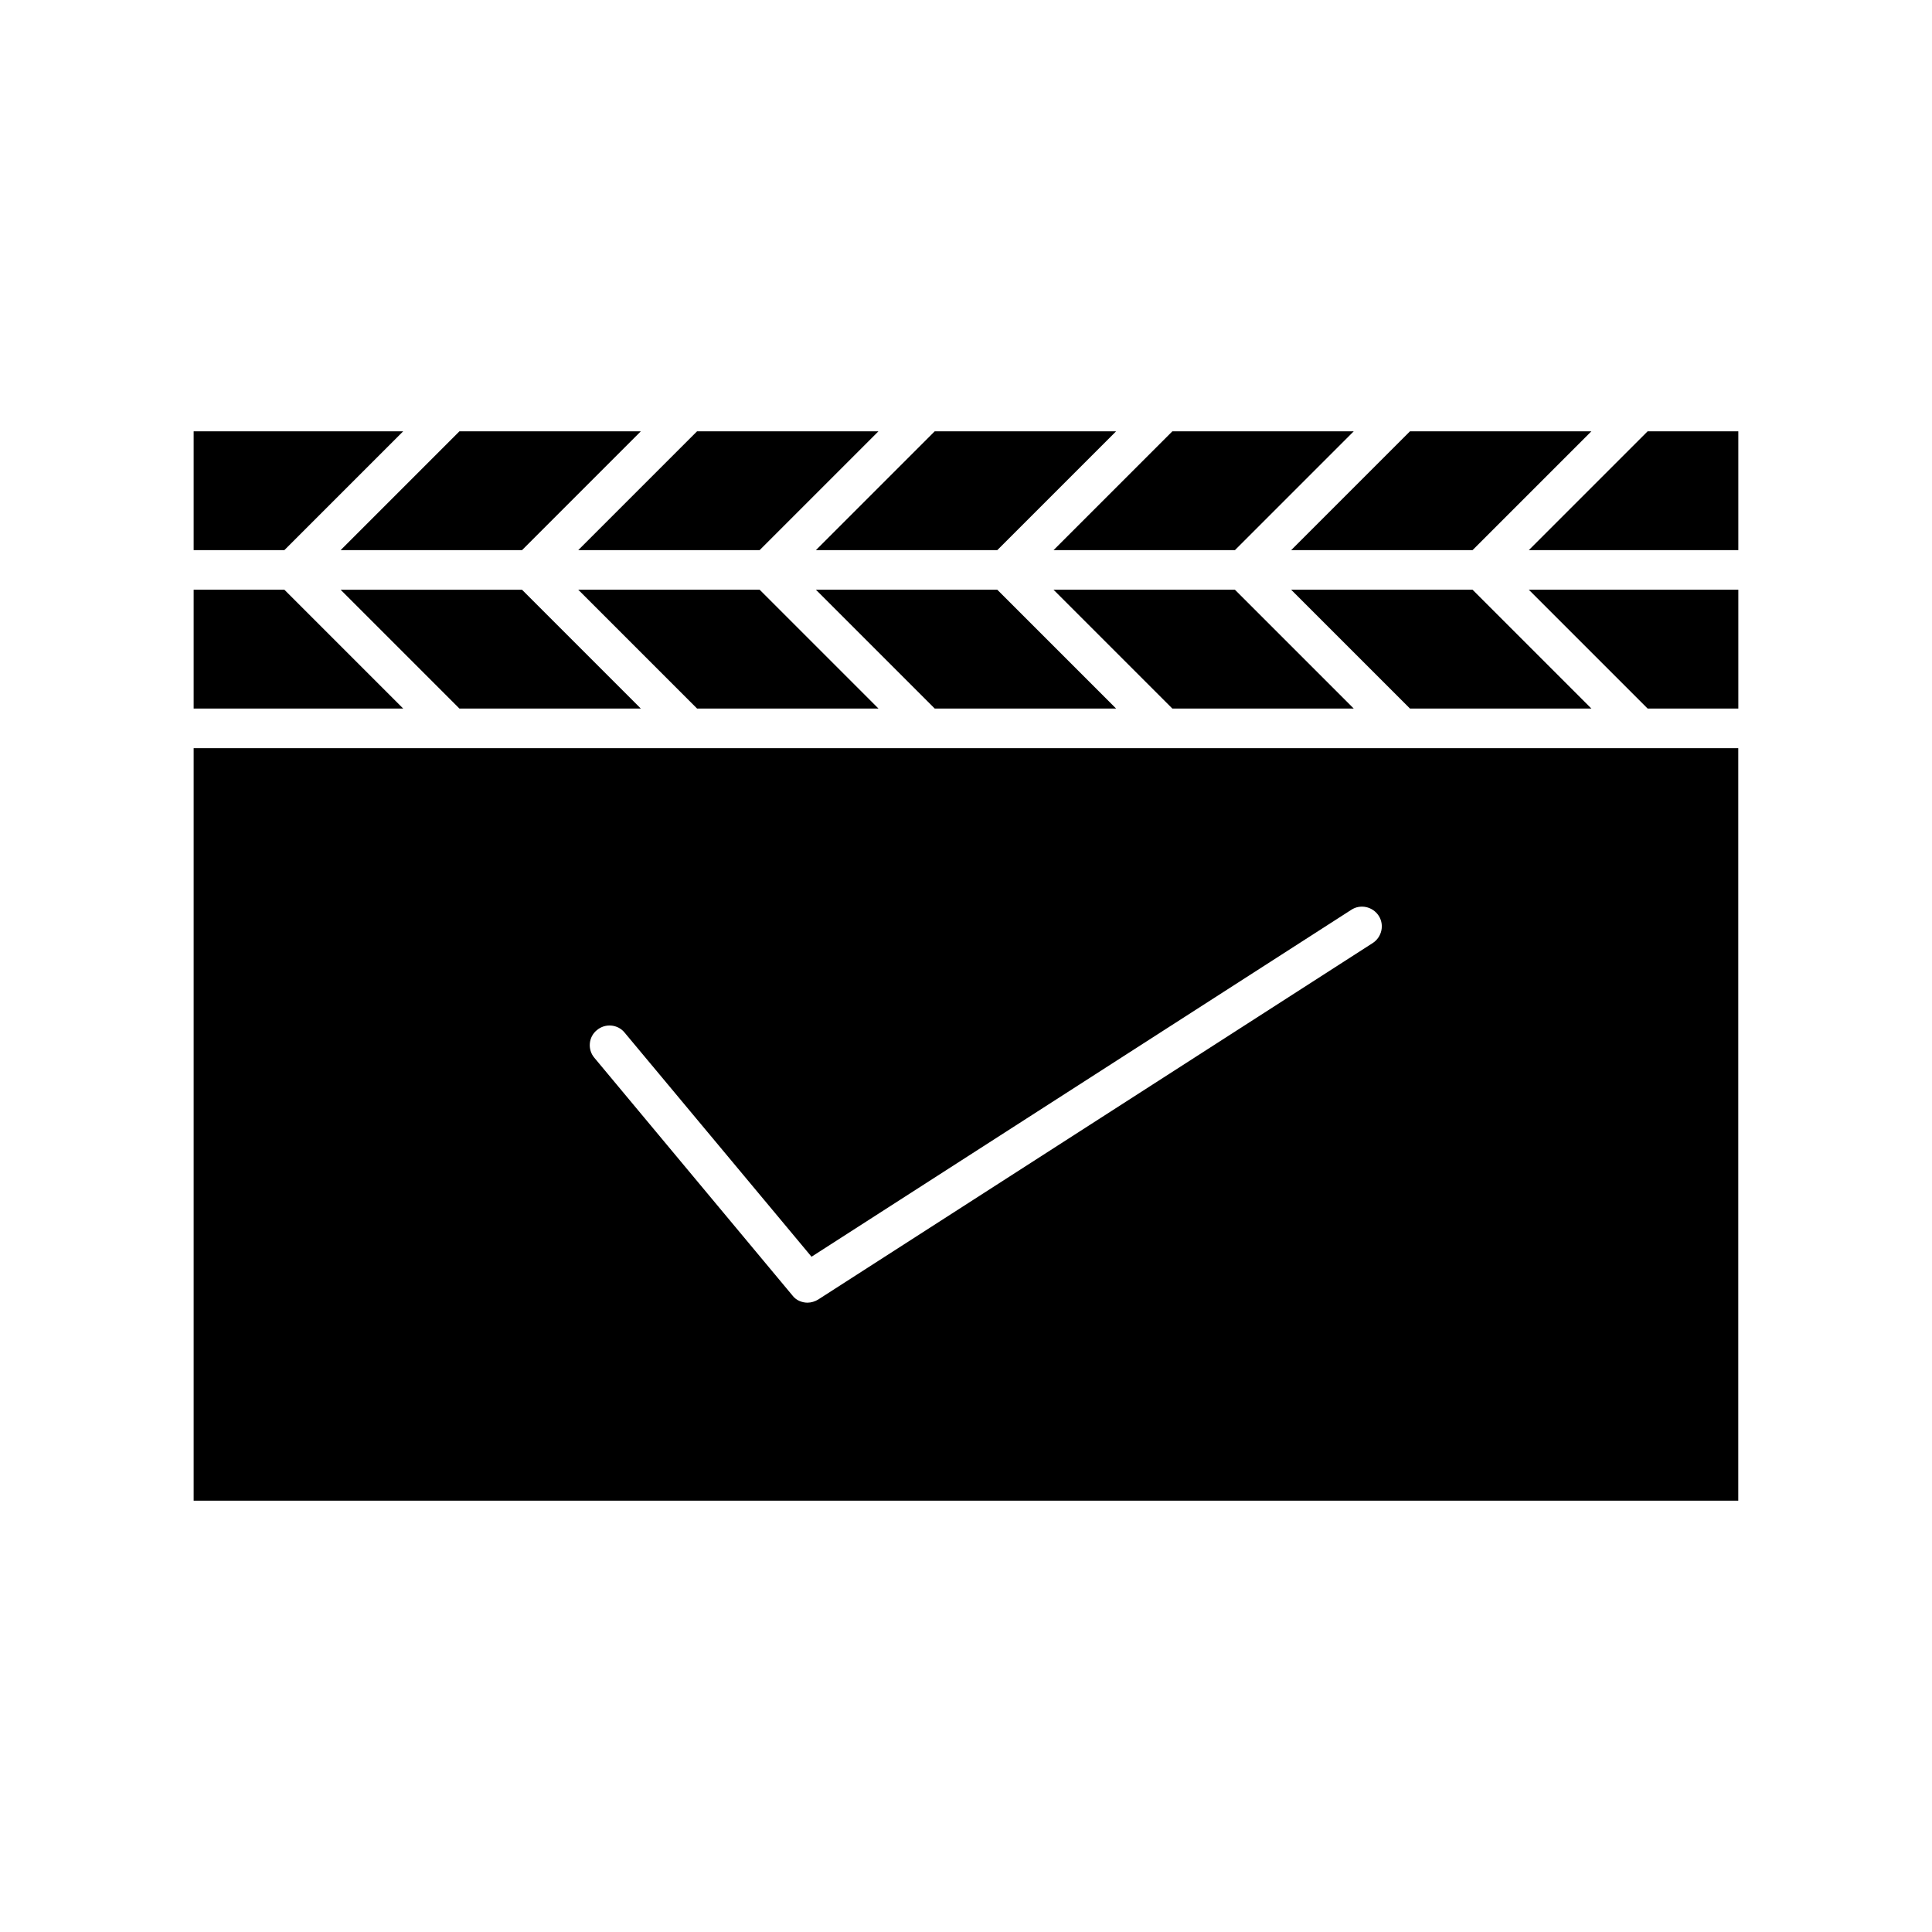
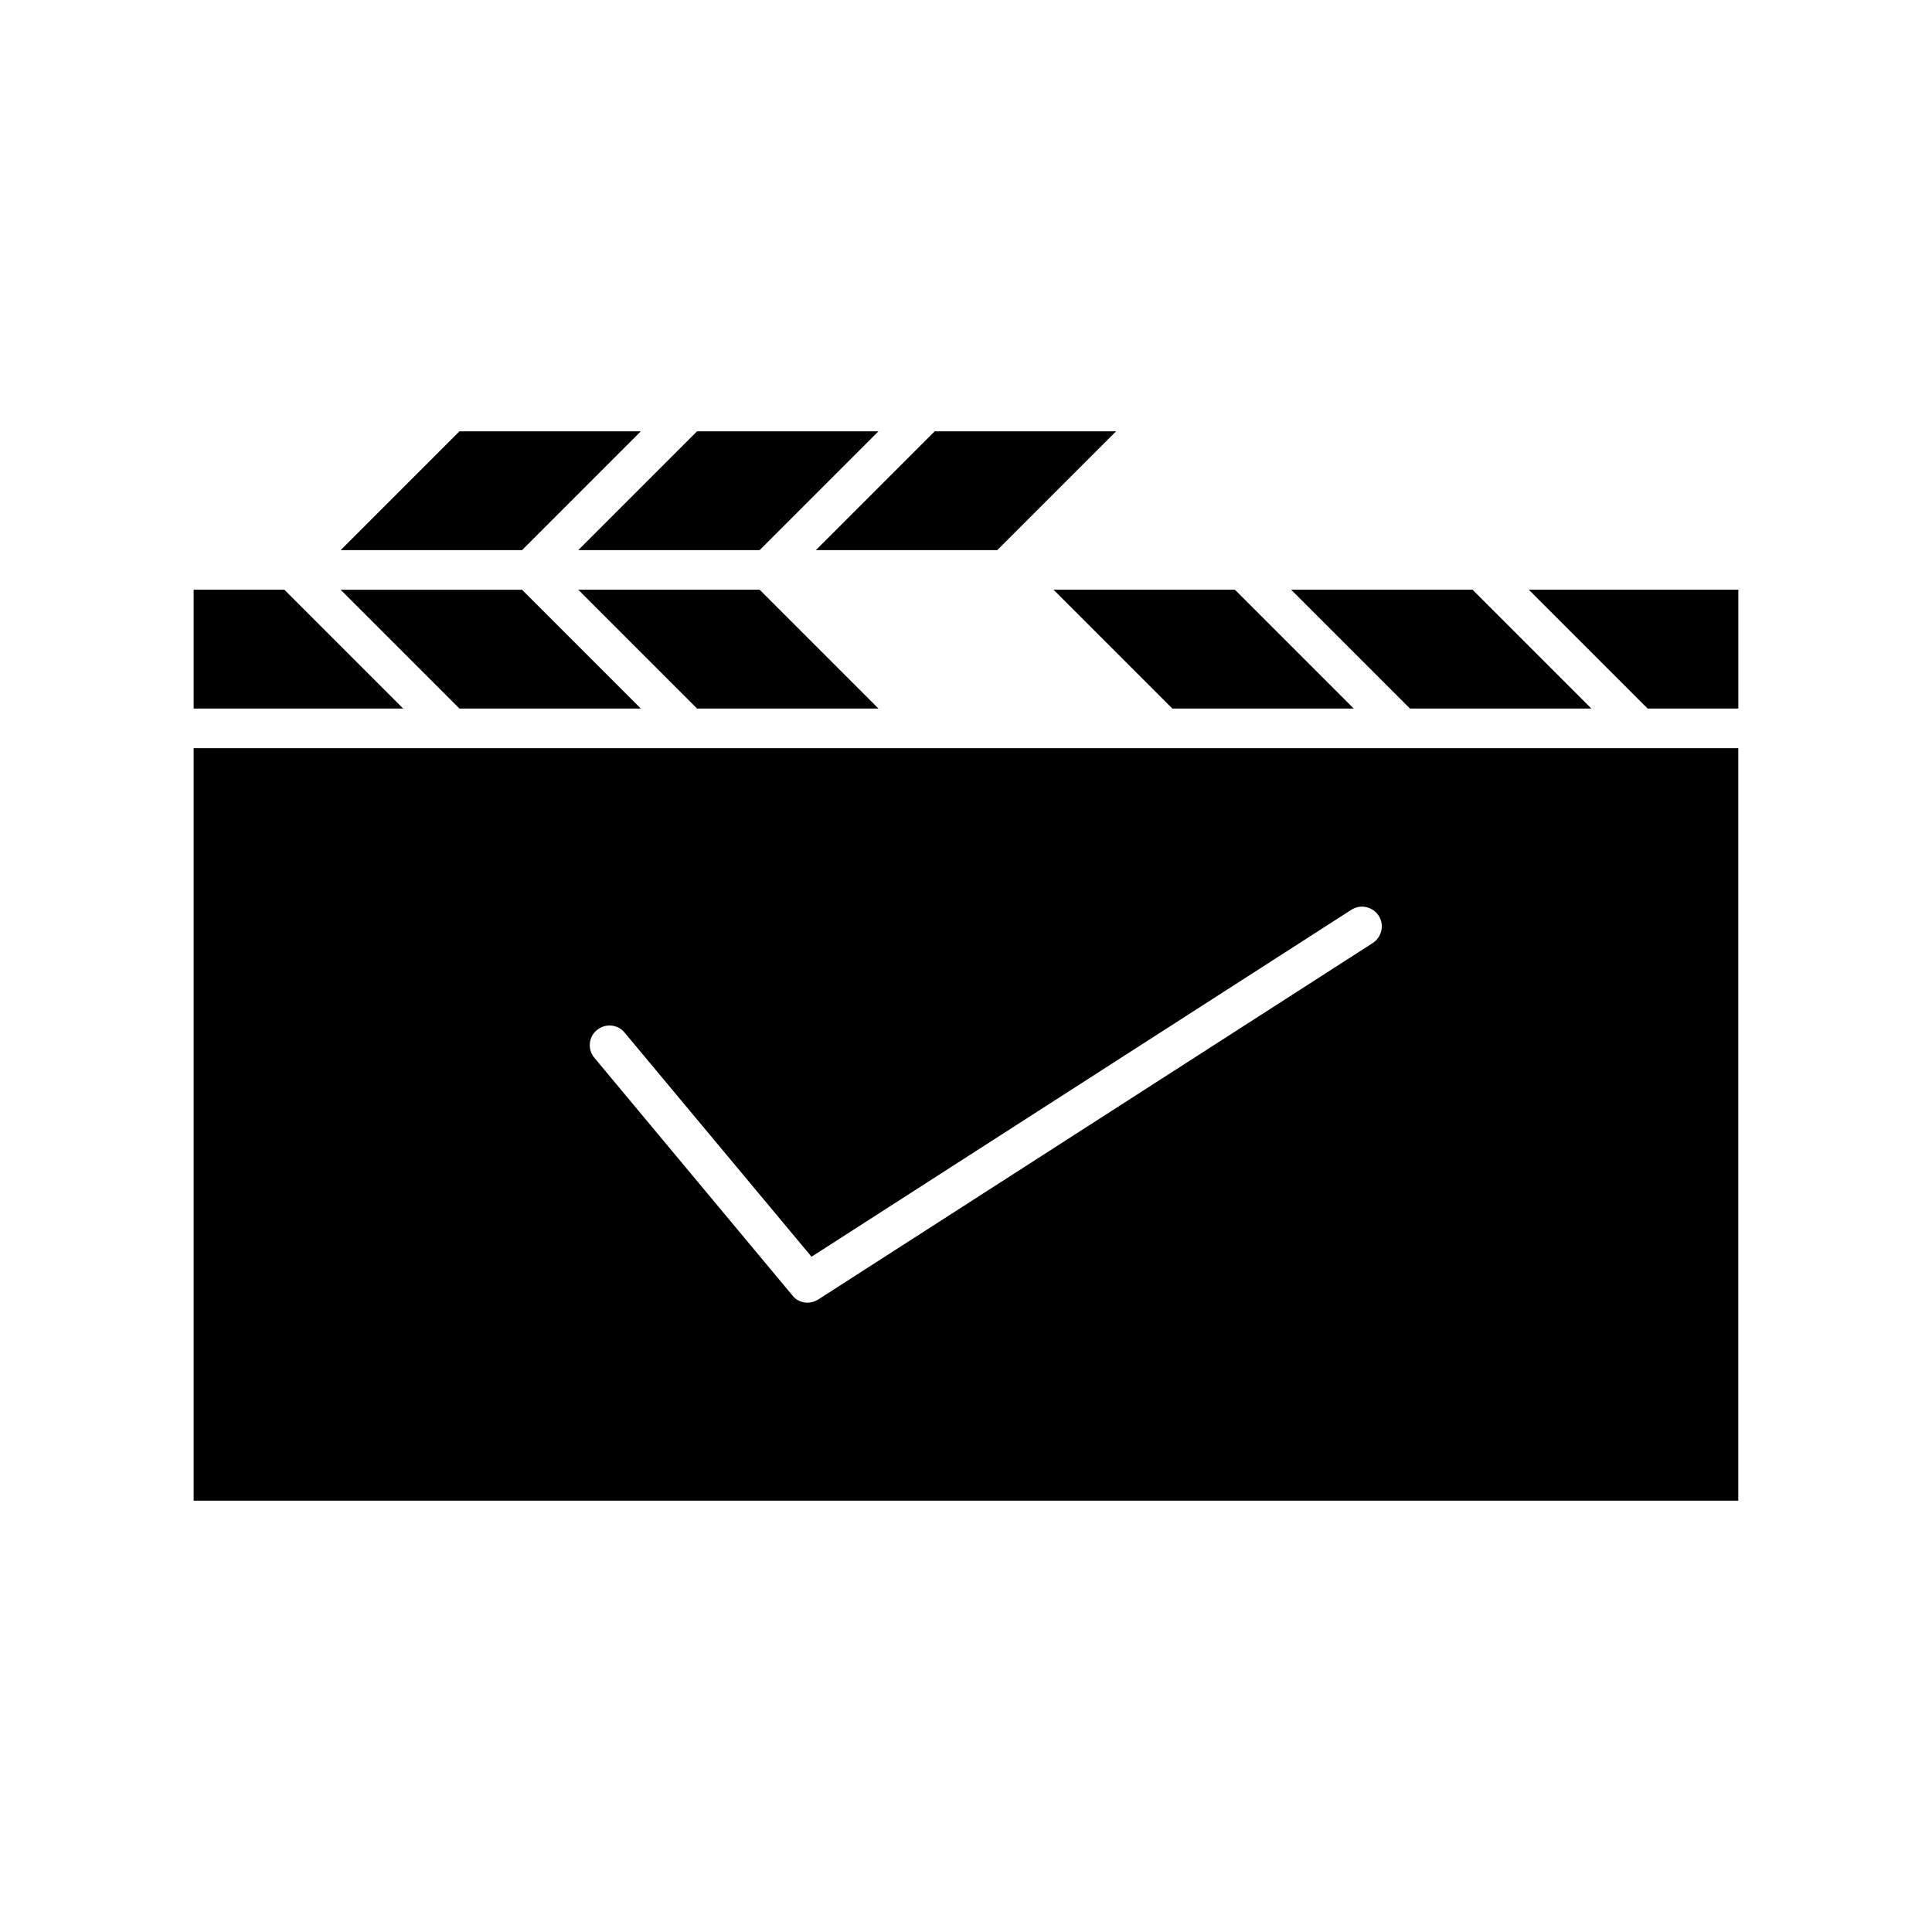
<svg xmlns="http://www.w3.org/2000/svg" fill="#000000" width="800px" height="800px" version="1.1" viewBox="144 144 512 512">
  <g>
    <path d="m234.27 300.29 31.488 31.488h48.07l-31.484-31.488z" />
-     <path d="m517.66 258.3-31.488 31.488h48.07l31.488-31.488z" />
    <path d="m376.8 331.77-31.488-31.488h-48.07l31.488 31.488z" />
-     <path d="m549.15 289.79h55.523v-31.488h-24.035z" />
    <path d="m580.64 331.77h24.035v-31.488h-55.523z" />
    <path d="m502.75 331.77-31.488-31.488h-48.07l31.488 31.488z" />
    <path d="m195.32 541.7h409.34v-199.43h-409.34zm106.85-124.69c2.203-1.891 5.562-1.574 7.348 0.629l49.543 59.406 143.06-91.945c2.414-1.574 5.668-0.84 7.242 1.574 1.574 2.414 0.84 5.668-1.574 7.242l-146.95 94.465c-0.84 0.523-1.891 0.84-2.832 0.84-1.469 0-3.043-0.629-3.988-1.891l-52.48-62.977c-1.895-2.203-1.578-5.562 0.625-7.344z" />
-     <path d="m423.2 289.79h48.07l31.488-31.488h-48.07z" />
    <path d="m195.32 331.77h55.527l-31.488-31.488h-24.039z" />
    <path d="m360.22 289.79h48.07l31.488-31.488h-48.07z" />
    <path d="m565.73 331.77-31.488-31.488h-48.07l31.488 31.488z" />
    <path d="m297.24 289.79h48.07l31.488-31.488h-48.07z" />
-     <path d="m195.32 289.79h24.039l31.488-31.488h-55.527z" />
    <path d="m234.27 289.79h48.074l31.484-31.488h-48.07z" />
-     <path d="m439.78 331.77-31.488-31.488h-48.07l31.488 31.488z" />
  </g>
</svg>